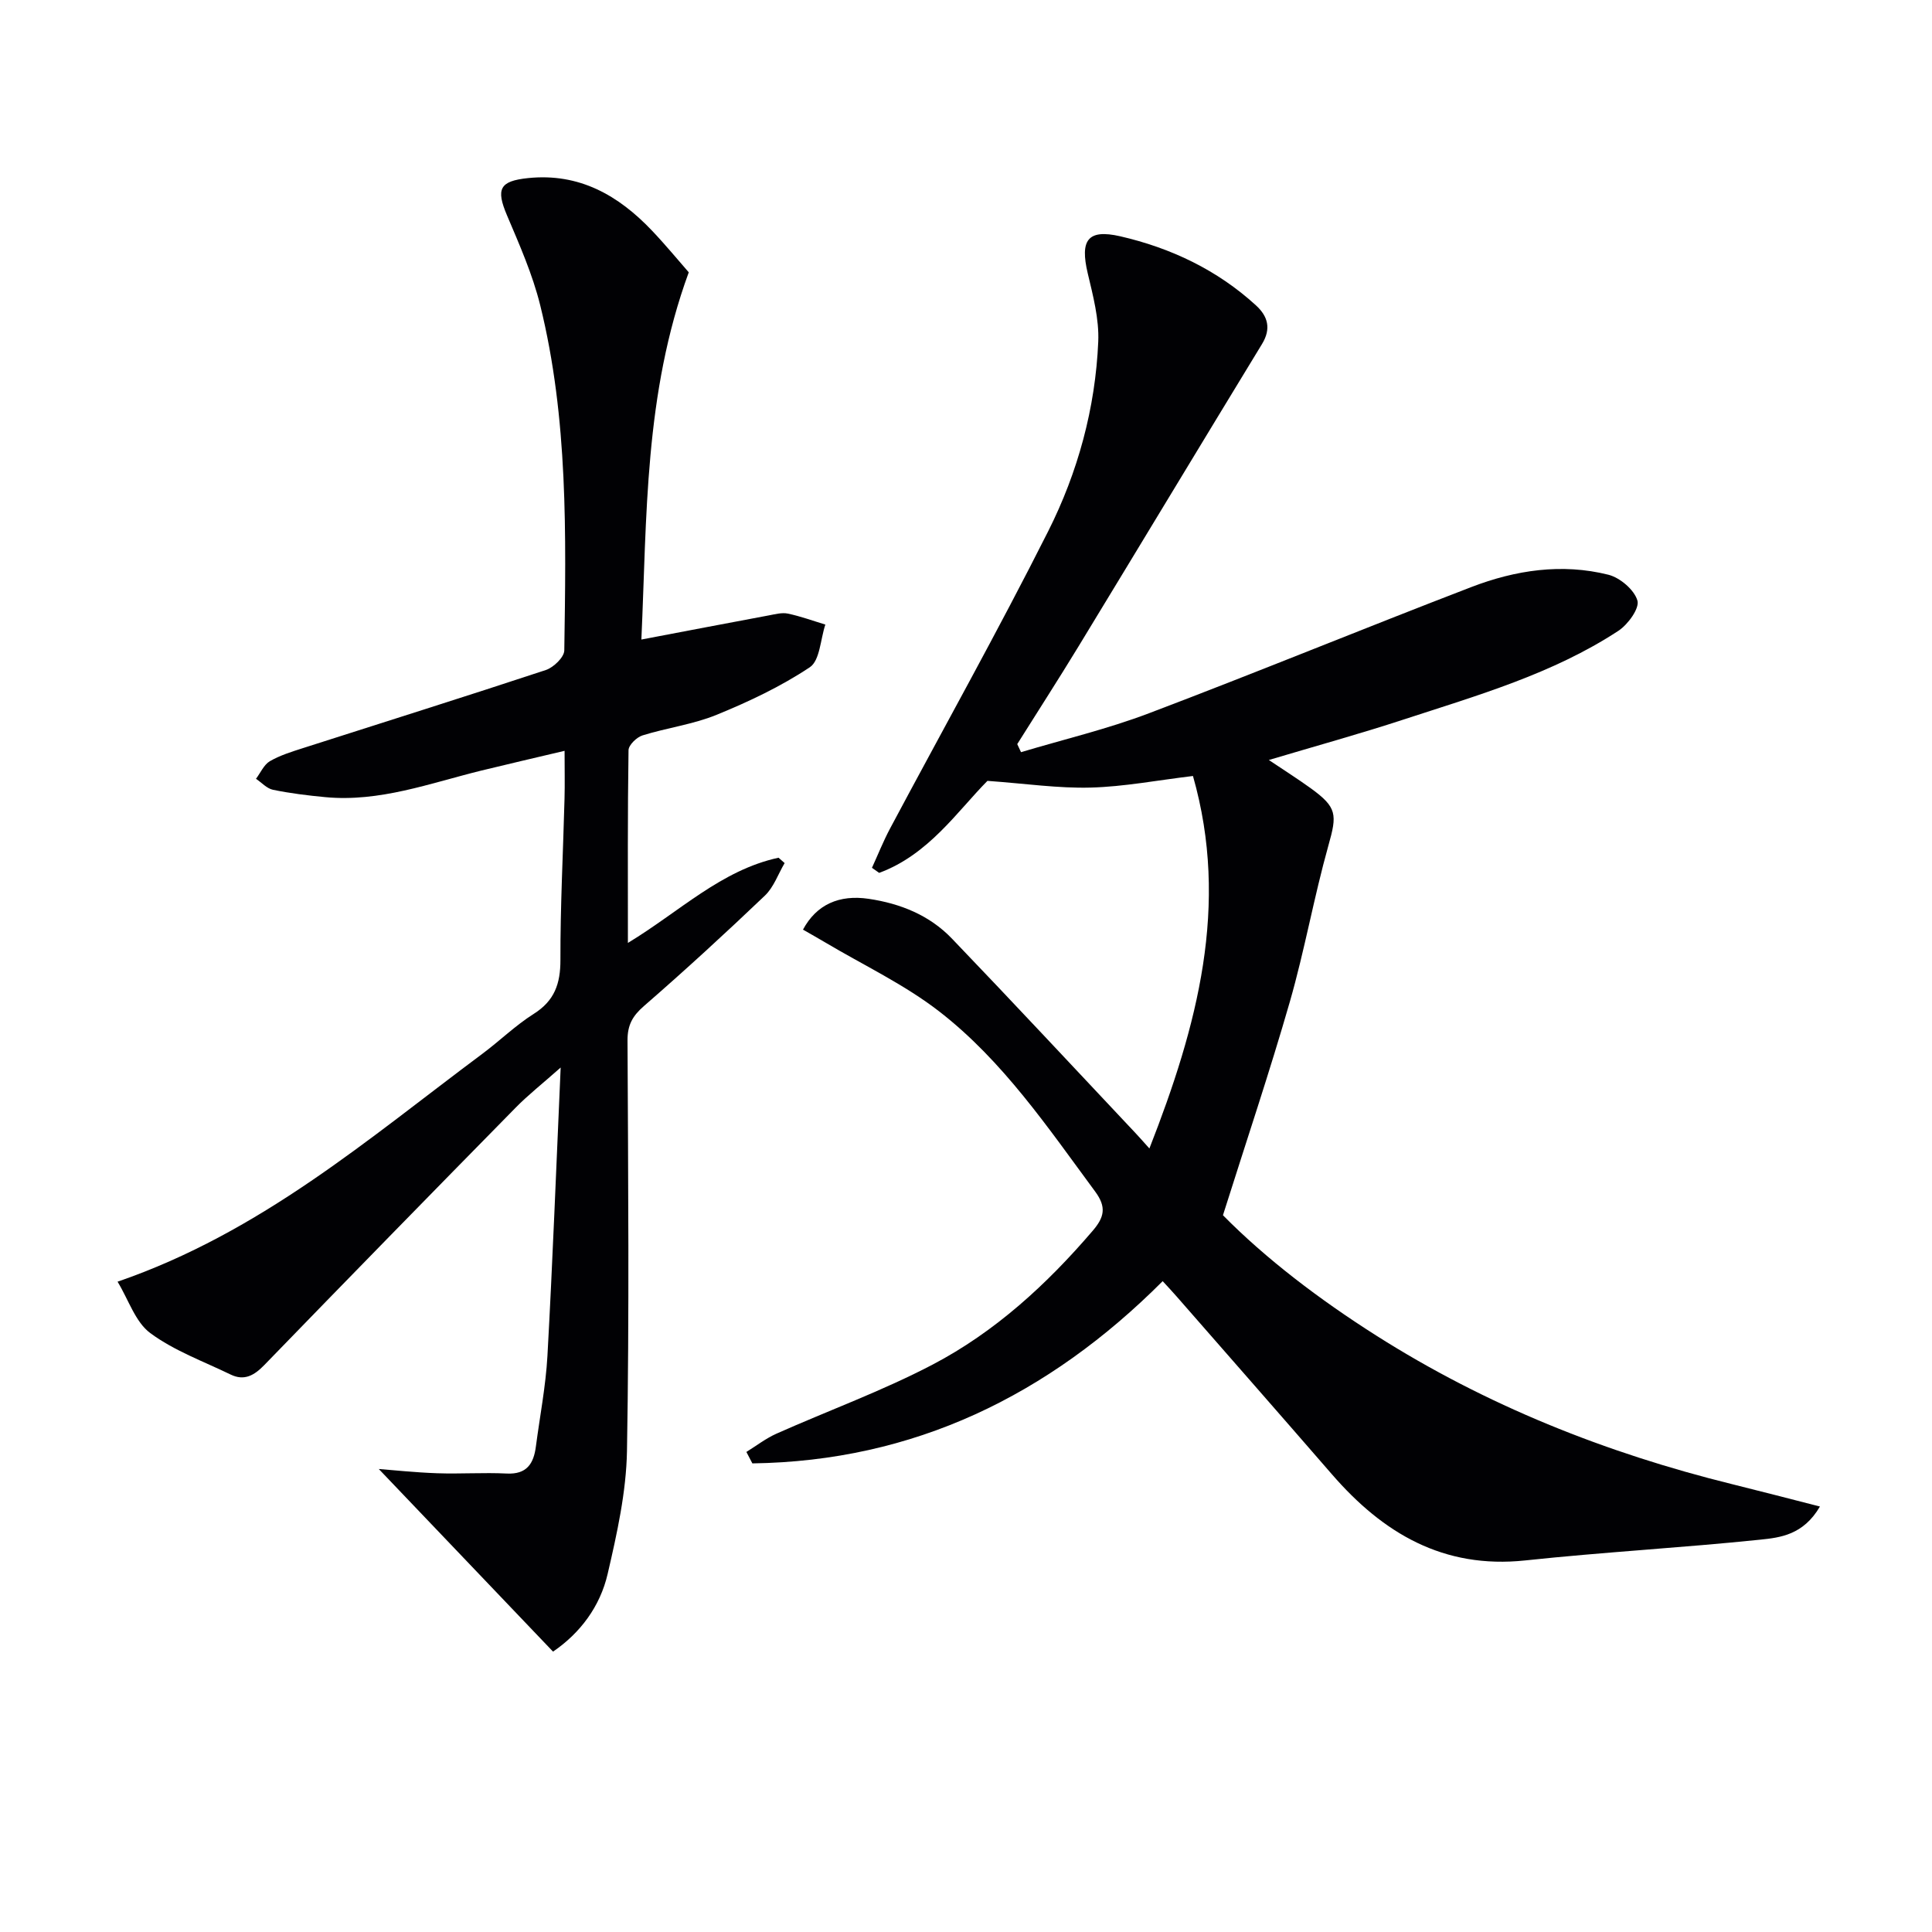
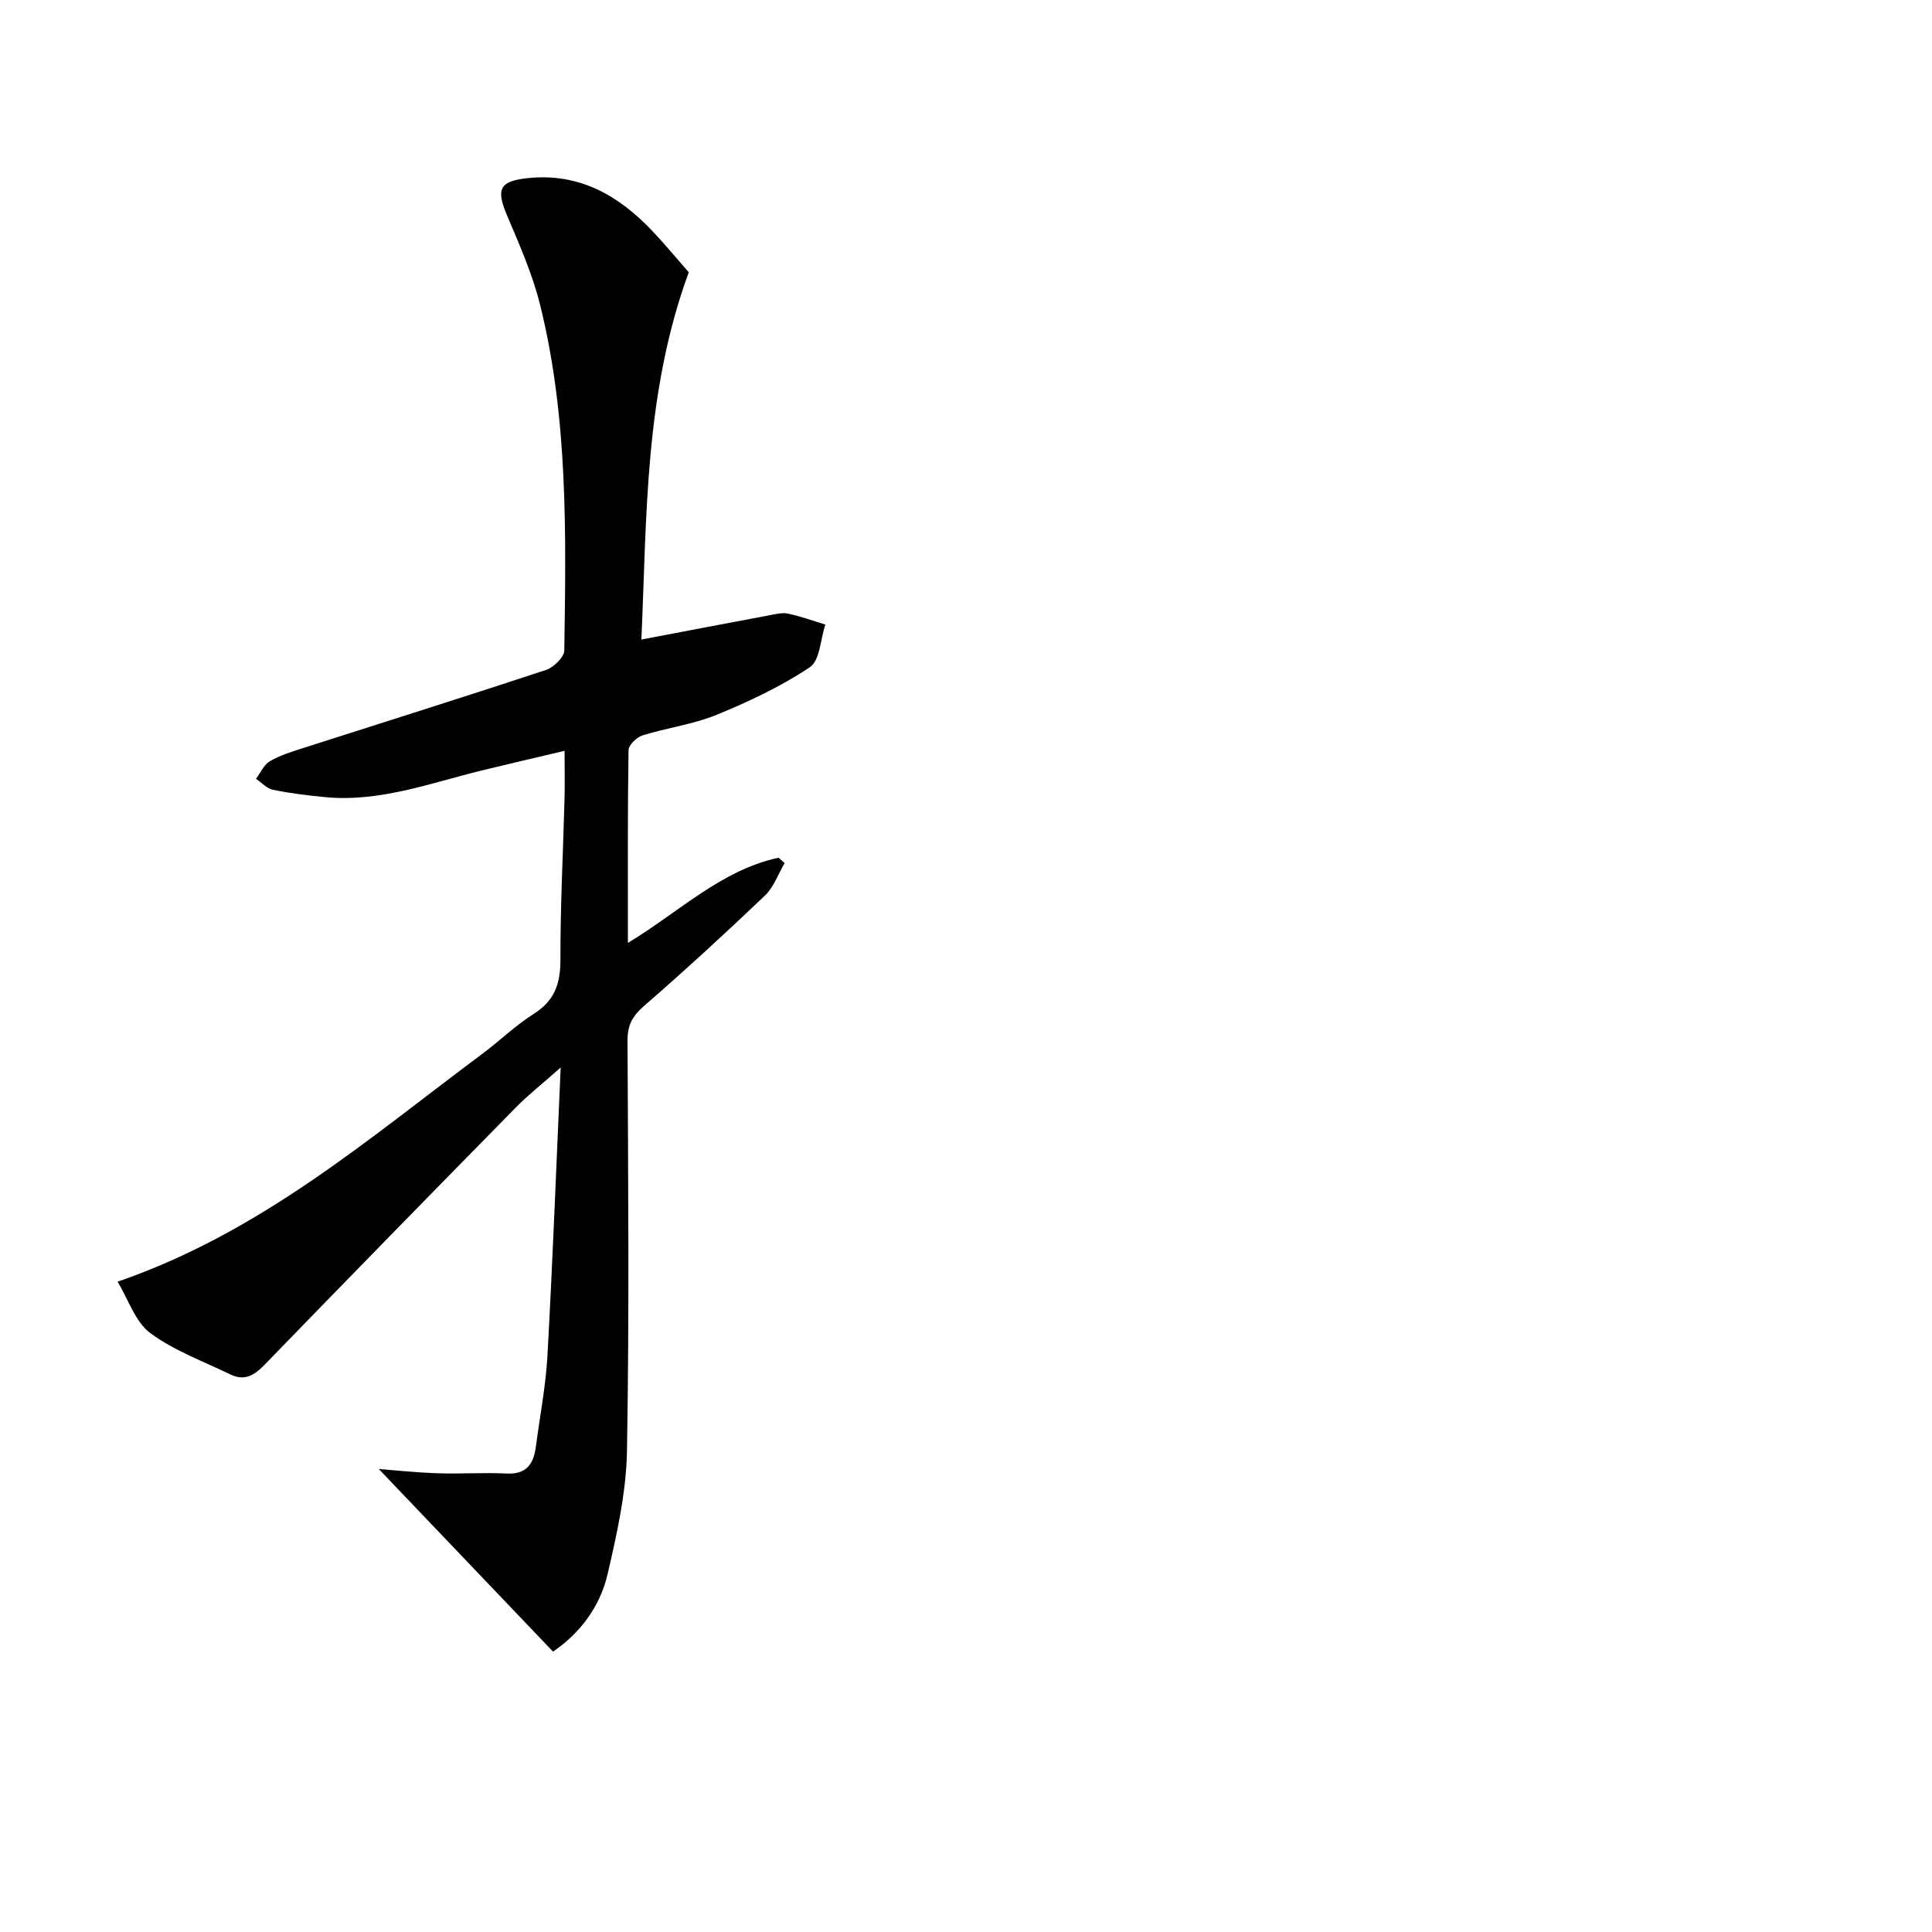
<svg xmlns="http://www.w3.org/2000/svg" enable-background="new 0 0 400 400" viewBox="0 0 400 400">
  <g fill="#010104">
-     <path d="m211.39 155.73c8.85-2.65 17.89-4.79 26.5-8.06 22.35-8.47 44.46-17.57 66.77-26.14 9.11-3.5 18.7-4.95 28.33-2.54 2.42.61 5.37 3.12 6.02 5.35.47 1.62-1.97 4.97-3.95 6.27-13.65 8.94-29.24 13.38-44.55 18.39-8.98 2.94-18.09 5.45-27.81 8.35 3.21 2.15 5.97 3.9 8.62 5.81 5.56 4.01 5.52 5.48 3.71 11.9-3 10.7-4.92 21.7-7.99 32.37-4.17 14.5-8.99 28.81-13.84 44.17 8.84 8.97 19.9 17.4 31.7 24.89 22.79 14.47 47.53 24.32 73.67 30.78 5.83 1.44 11.65 2.96 18.23 4.64-3.44 5.88-8.2 6.43-12.35 6.86-16.19 1.68-32.47 2.57-48.66 4.3-16.95 1.8-29.45-5.63-40.02-17.82-10.69-12.32-21.45-24.58-32.19-36.86-.86-.99-1.76-1.94-2.86-3.14-23.71 23.74-51.58 37.26-84.95 37.73-.41-.79-.82-1.58-1.24-2.37 2.07-1.28 4.04-2.81 6.24-3.79 10.76-4.79 21.9-8.84 32.31-14.29 12.94-6.78 23.64-16.6 33.15-27.71 2.4-2.8 2.9-4.88.52-8.11-9.8-13.27-19.1-27.06-32.24-37.26-7.25-5.63-15.76-9.63-23.71-14.36-1.51-.9-3.04-1.75-4.55-2.62 2.8-5.22 7.52-7.28 13.59-6.38 6.61.98 12.62 3.41 17.25 8.24 12.78 13.32 25.36 26.83 38.01 40.27.79.83 1.54 1.7 2.87 3.18 9.94-25.36 16.65-50.38 9.02-77.12-7.43.89-14.29 2.22-21.18 2.4-6.7.18-13.43-.82-21.37-1.39-6.17 6.22-12.17 15.28-22.42 19.05-.5-.35-.99-.7-1.49-1.05 1.24-2.71 2.34-5.49 3.74-8.12 10.93-20.51 22.3-40.81 32.75-61.57 6.14-12.2 9.77-25.48 10.36-39.24.2-4.69-1.08-9.52-2.18-14.17-1.61-6.82-.05-9.2 6.73-7.65 10.46 2.41 20.07 6.95 28.11 14.31 2.47 2.26 3.18 4.82 1.25 7.99-12.72 20.87-25.33 41.8-38.03 62.67-4.13 6.78-8.43 13.45-12.65 20.17.25.56.52 1.11.78 1.67z" />
    <path d="m114.5 341.95c-12.43-13.02-24.43-25.6-36.08-37.81 2.9.22 7.49.72 12.09.88 4.79.17 9.61-.18 14.39.06 4.17.21 5.59-2.05 6.05-5.6.82-6.25 2.04-12.48 2.39-18.75 1.07-19.37 1.81-38.77 2.74-59.71-3.87 3.43-6.79 5.72-9.36 8.35-17.38 17.68-34.72 35.42-51.98 53.23-2.09 2.16-4.16 3.36-7 1.98-5.63-2.73-11.68-4.92-16.63-8.58-3.09-2.29-4.48-6.87-6.77-10.64 29.69-10.22 52-29.66 75.51-47.17 3.6-2.68 6.86-5.88 10.64-8.27 4.32-2.72 5.55-6.25 5.54-11.19-.03-11.14.56-22.29.85-33.43.08-2.96.01-5.93.01-9.85-6.15 1.46-11.73 2.74-17.28 4.1-10.62 2.62-21.03 6.55-32.26 5.49-3.62-.34-7.26-.79-10.82-1.52-1.28-.26-2.36-1.49-3.53-2.28.94-1.24 1.63-2.91 2.87-3.64 2.12-1.23 4.55-1.97 6.91-2.73 16.75-5.37 33.53-10.63 50.23-16.15 1.6-.53 3.8-2.65 3.82-4.05.36-23.96.82-47.99-4.99-71.49-1.58-6.38-4.29-12.51-6.87-18.59-2.33-5.49-1.53-7.11 4.37-7.72 10.58-1.09 18.69 3.56 25.64 10.87 2.85 3 5.48 6.2 7.62 8.64-9.24 25.2-8.65 50.67-9.81 76.03 9.19-1.75 17.78-3.39 26.39-5 1.3-.24 2.71-.63 3.94-.37 2.63.55 5.18 1.49 7.76 2.27-1.02 3.04-1.12 7.44-3.22 8.84-5.98 3.98-12.62 7.12-19.31 9.85-4.87 1.99-10.27 2.68-15.33 4.26-1.21.38-2.87 1.99-2.89 3.06-.2 13.09-.13 26.17-.13 39.9 10.66-6.44 19.32-15.08 31.19-17.64.42.37.84.74 1.26 1.11-1.34 2.27-2.25 4.98-4.08 6.73-8.18 7.8-16.52 15.46-25.05 22.87-2.37 2.06-3.41 3.94-3.4 7.11.13 28.33.38 56.66-.11 84.98-.15 8.52-2.06 17.11-4 25.47-1.56 6.76-5.69 12.27-11.31 16.1z" />
  </g>
</svg>